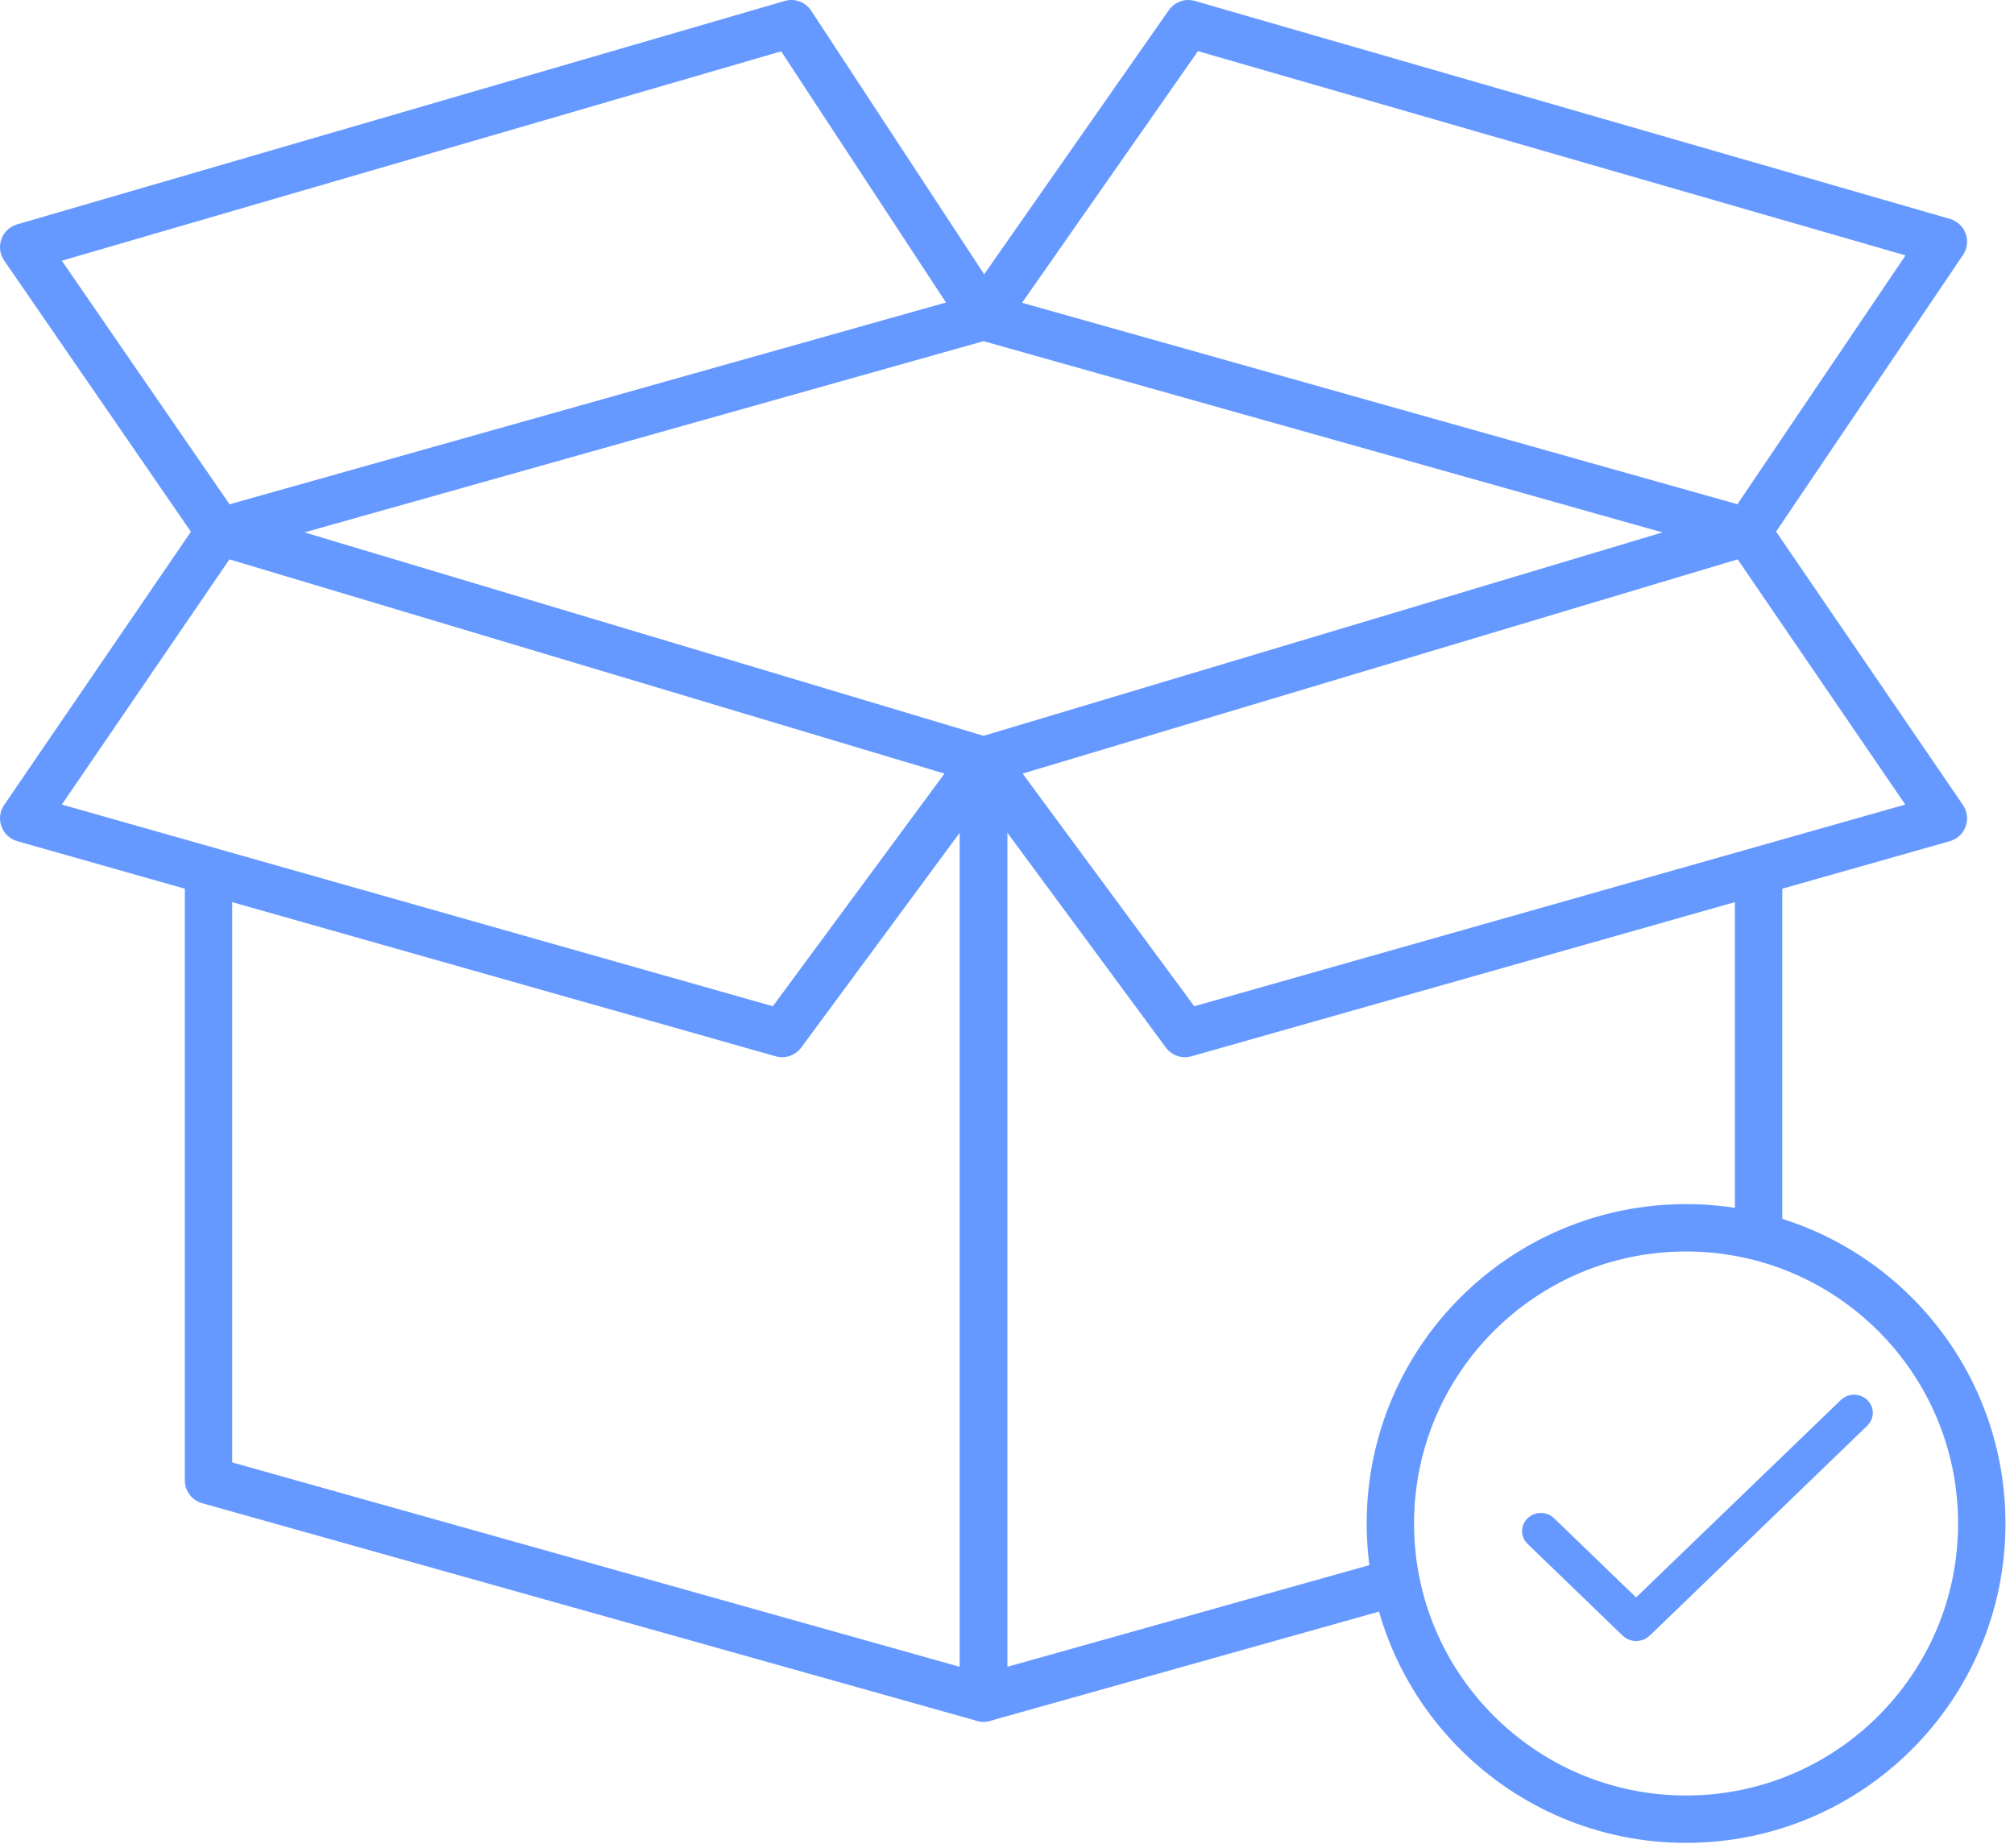
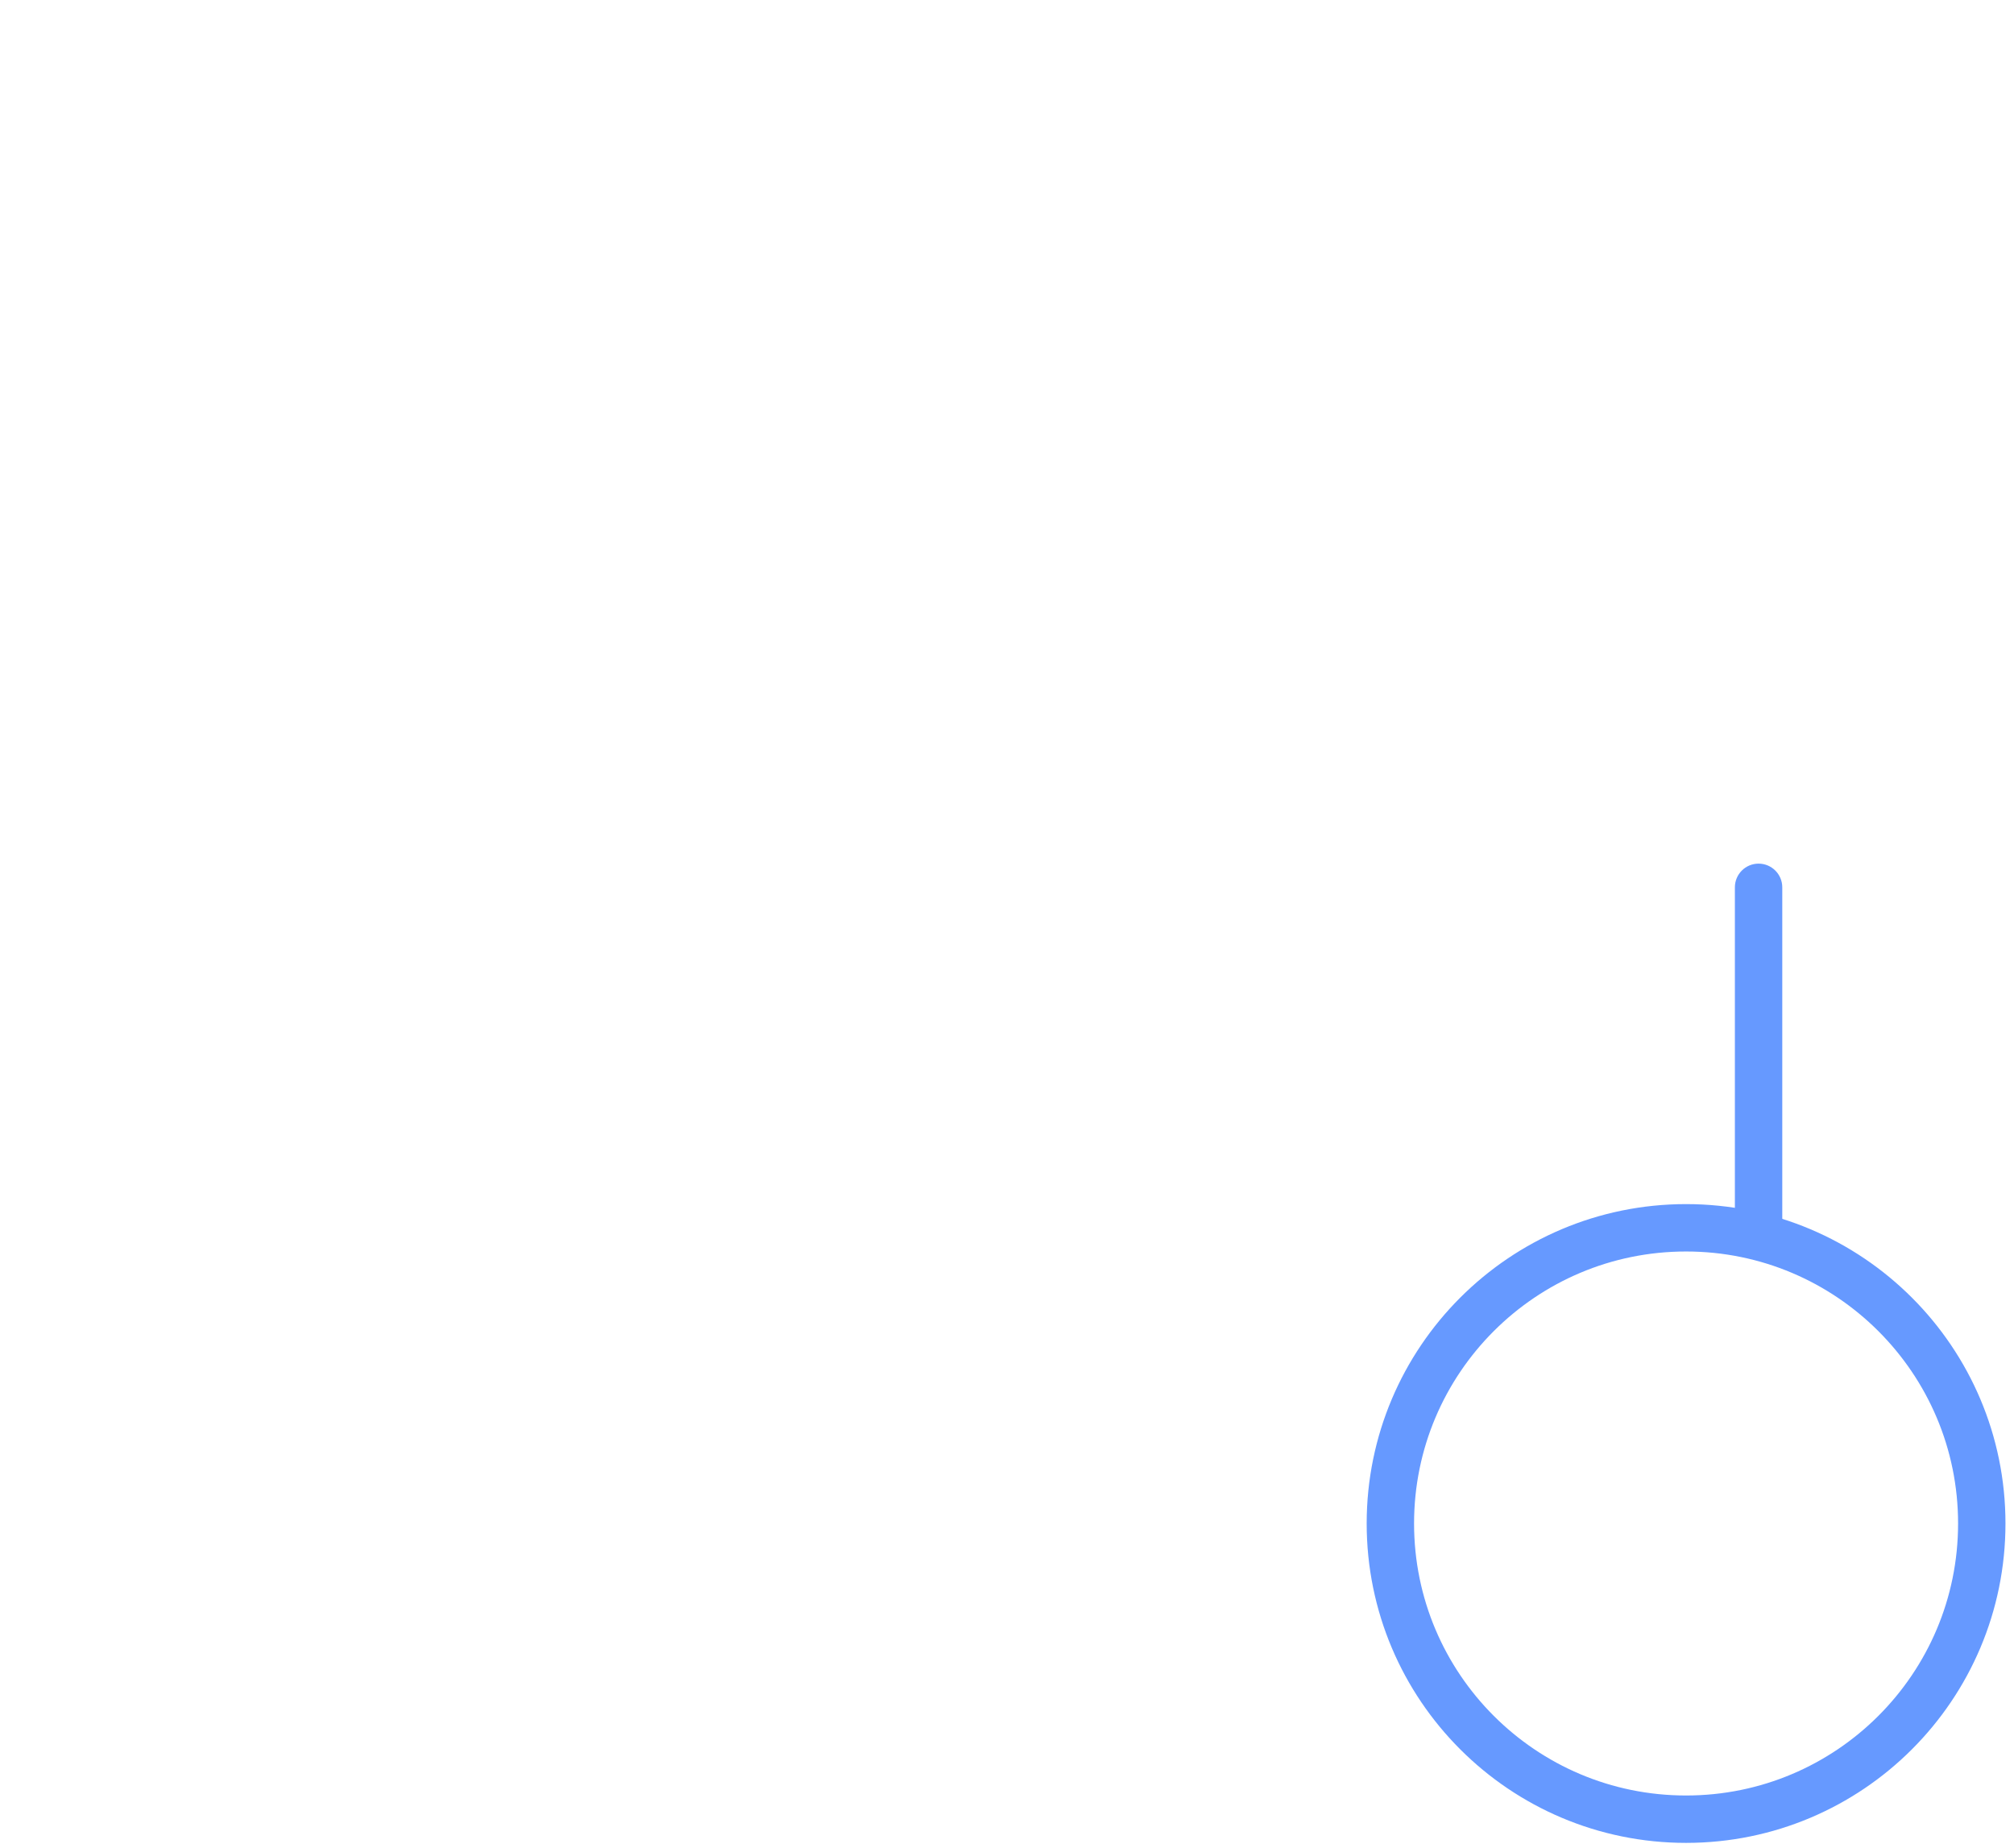
<svg xmlns="http://www.w3.org/2000/svg" width="85" height="78" viewBox="0 0 85 78" fill="none">
-   <path d="M8.8 37.45V62.48L41.51 71.67V32.1L9.27 22.44L41.51 13.36" stroke="#6699FF" stroke-width="2" stroke-linecap="round" stroke-linejoin="round" />
-   <path d="M41.51 13.36L50.15 1L82.02 10.2L73.75 22.44L82.02 34.54L50.01 43.62L41.51 32.1" stroke="#6699FF" stroke-width="2" stroke-linecap="round" stroke-linejoin="round" />
  <path d="M71.16 76.78C78.052 76.78 83.64 71.193 83.64 64.3C83.64 57.407 78.052 51.82 71.16 51.82C64.267 51.82 58.68 57.407 58.68 64.3C58.68 71.193 64.267 76.78 71.16 76.78Z" stroke="#6699FF" stroke-width="2" stroke-miterlimit="10" />
-   <path fill-rule="evenodd" clip-rule="evenodd" d="M34.236 0.451C33.995 0.084 33.542 -0.083 33.12 0.04L0.721 9.47C0.412 9.56 0.166 9.792 0.058 10.094C-0.05 10.397 -0.006 10.733 0.176 10.997L8.057 22.442L0.174 33.976C-0.007 34.241 -0.05 34.578 0.06 34.881C0.169 35.183 0.418 35.414 0.727 35.502L32.737 44.582C33.138 44.696 33.567 44.549 33.815 44.214L40.51 35.14V71.67C40.51 71.983 40.657 72.278 40.906 72.467C41.156 72.656 41.479 72.718 41.781 72.633L59.163 67.749C58.98 67.113 58.847 66.456 58.767 65.783L42.51 70.35V32.844L74.037 23.398C74.463 23.27 74.754 22.877 74.75 22.432C74.746 21.987 74.449 21.598 74.021 21.477L42.141 12.499L34.236 0.451ZM10.094 21.873L2.609 11.003L32.969 2.167L40.674 13.909C40.806 14.11 41.007 14.257 41.239 14.323L70.167 22.47L41.223 31.142C41.016 31.204 40.834 31.332 40.705 31.506L32.617 42.469L2.61 33.957L10.096 23.004C10.329 22.663 10.328 22.213 10.094 21.873Z" fill="#6699FF" />
  <path d="M73.22 51.989C73.907 52.103 74.576 52.274 75.22 52.495V37.45C75.22 36.898 74.772 36.45 74.22 36.45C73.668 36.45 73.22 36.898 73.22 37.45V51.989Z" fill="#6699FF" />
-   <path d="M69.61 69.04C69.46 69.19 69.25 69.26 69.05 69.26C68.85 69.26 68.65 69.19 68.49 69.04L64.47 65.16C64.16 64.86 64.16 64.38 64.47 64.08C64.78 63.78 65.28 63.78 65.59 64.08L69.05 67.42L77.69 59.09C78 58.79 78.5 58.79 78.81 59.09C79.12 59.39 79.12 59.87 78.81 60.17L69.62 69.04H69.61Z" fill="#6699FF" />
</svg>